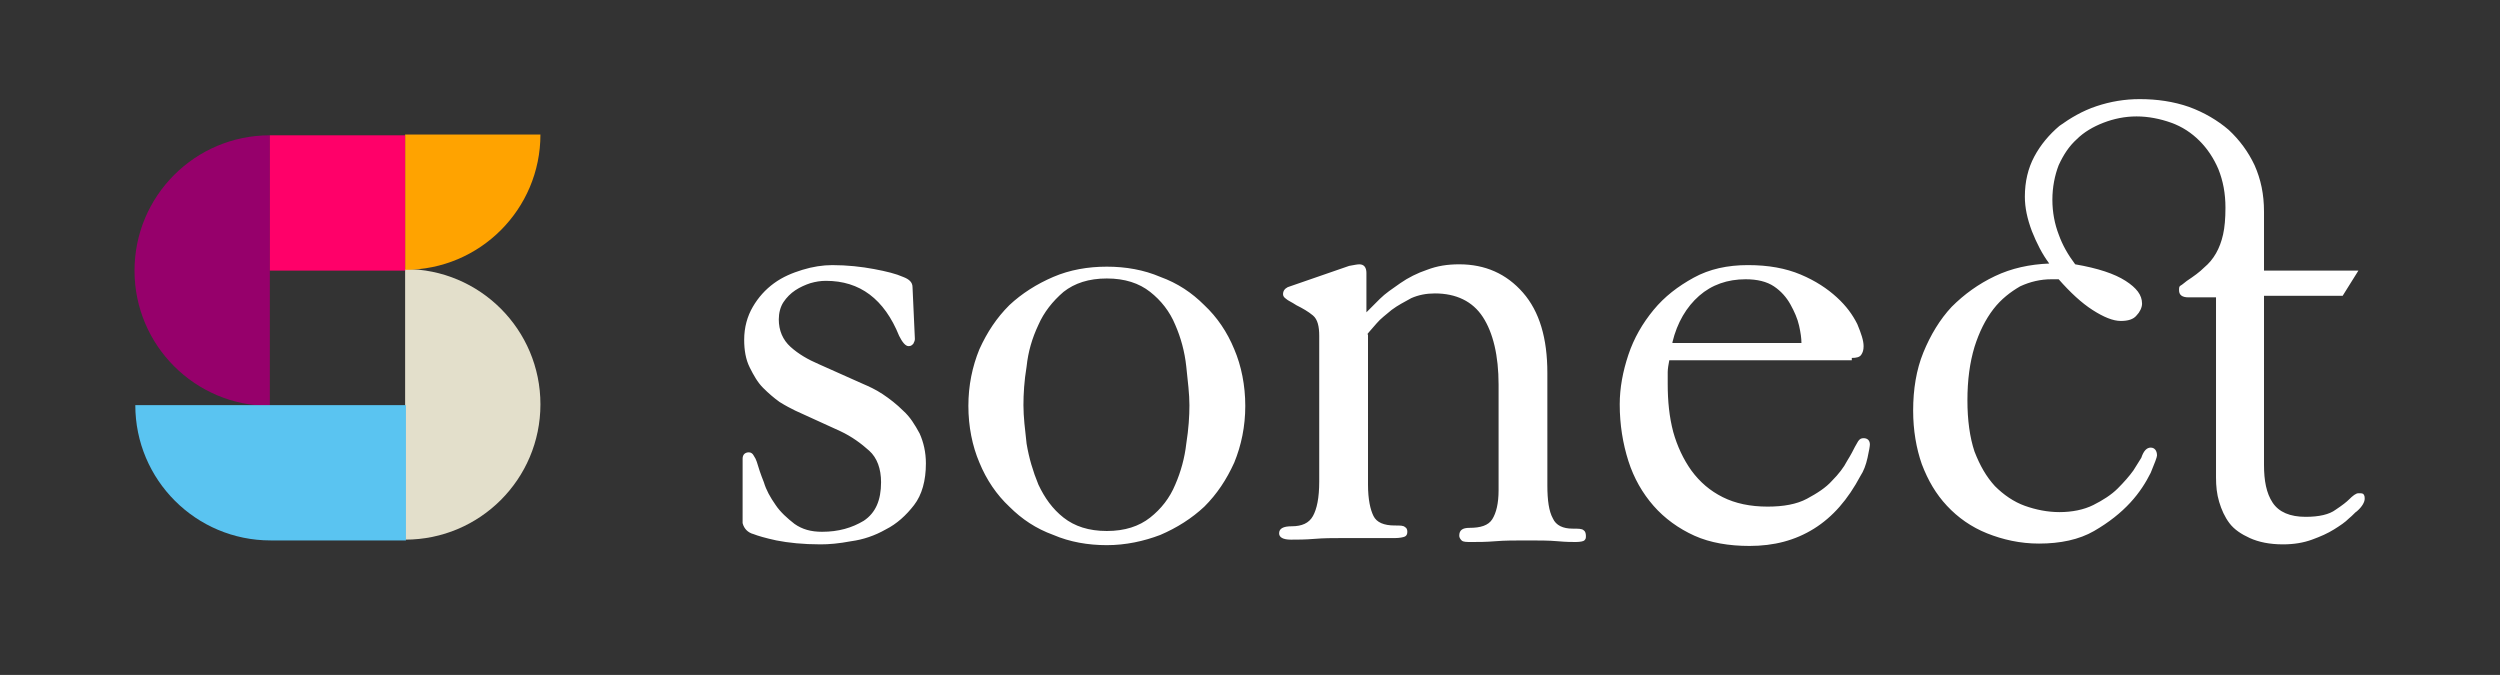
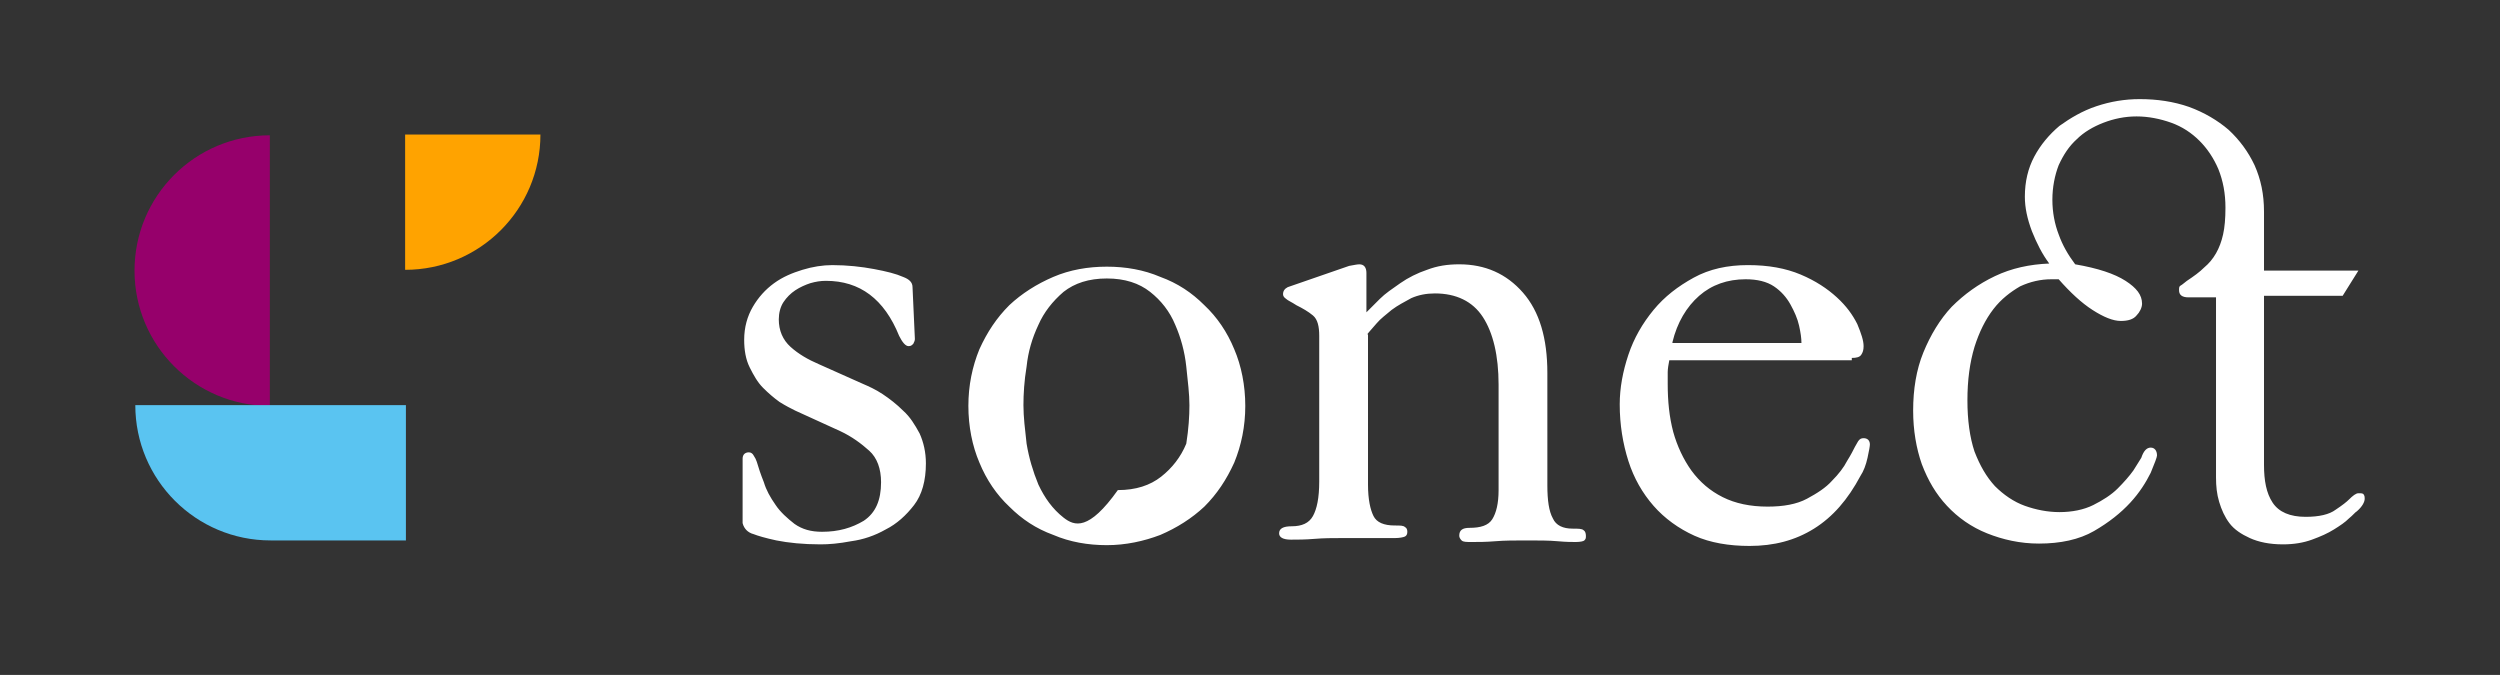
<svg xmlns="http://www.w3.org/2000/svg" version="1.1" x="0px" y="0px" viewBox="0 0 317.8 85.8" style="enable-background:new 0 0 317.8 85.8;" xml:space="preserve">
  <rect x="0" y="0" width="317.8" height="85.8" fill="#333333" stroke="none" />
  <style type="text/css">
	.st0{fill:#FFFFFF;}
	.st1{fill:#96006B;}
	.st2{fill:#E3DFCB;}
	.st3{fill:#FFA300;}
	.st4{fill:#FF0069;}
	.st5{fill:#5AC4F1;}
</style>
  <g id="Hintergrund">
</g>
  <g id="Ebene_1">
    <g>
      <g>
-         <path class="st0" d="M276,15.6c1.4,0.5,2.6,1.3,3.6,2.3c1,1,1.8,2.2,2.4,3.6c0.6,1.5,0.9,3.1,0.9,4.9c0,1.4-0.1,2.5-0.3,3.4     c-0.2,0.9-0.5,1.7-0.9,2.4c-0.4,0.7-0.9,1.3-1.5,1.8c-0.6,0.6-1.3,1.1-2.2,1.7c-0.4,0.3-0.6,0.5-0.8,0.6     c-0.2,0.1-0.2,0.3-0.2,0.6c0,0.6,0.4,0.9,1.2,0.9h3.5v22.9c0,1.1,0.1,2.1,0.4,3.1c0.3,1,0.7,1.9,1.3,2.7c0.6,0.8,1.5,1.4,2.6,1.9     c1.1,0.5,2.5,0.8,4.2,0.8c1.4,0,2.6-0.2,3.7-0.6c1.1-0.4,2-0.8,2.8-1.3c0.8-0.5,1.4-0.9,1.9-1.4c0.5-0.4,0.8-0.8,1-0.9     c0.7-0.6,1-1.2,1-1.6c0-0.2,0-0.3-0.1-0.5c-0.1-0.2-0.3-0.2-0.7-0.2c-0.3,0-0.7,0.3-1.2,0.8c-0.3,0.3-0.8,0.7-1.7,1.3     c-0.8,0.6-2.1,0.9-3.8,0.9c-2,0-3.4-0.6-4.2-1.8c-0.8-1.2-1.1-2.8-1.1-4.8V37.6h10l2-3.2h-12v-7.5c0-2.2-0.4-4.1-1.2-5.9     c-0.8-1.7-1.9-3.2-3.3-4.5c-1.4-1.2-3.1-2.2-5-2.9c-2-0.7-4.1-1-6.3-1c-1.9,0-3.7,0.3-5.5,0.9c-1.8,0.6-3.3,1.5-4.7,2.5     c-1.3,1.1-2.4,2.4-3.2,3.9c-0.8,1.5-1.2,3.2-1.2,5.1c0,1.4,0.3,2.8,0.9,4.4c0.6,1.5,1.3,2.9,2.2,4.1c-2.5,0.1-4.8,0.6-6.9,1.6     c-2.1,1-3.9,2.3-5.5,3.9c-1.5,1.6-2.7,3.6-3.6,5.8c-0.9,2.2-1.3,4.7-1.3,7.4c0,2.5,0.4,4.8,1.1,6.8c0.8,2.1,1.8,3.8,3.2,5.3     c1.4,1.5,3.1,2.7,5.1,3.5c2,0.8,4.2,1.3,6.6,1.3c2.7,0,5.1-0.5,7-1.6c1.9-1.1,3.4-2.3,4.6-3.6c1.2-1.3,2-2.6,2.6-3.8     c0.5-1.2,0.8-2,0.8-2.2c0-0.6-0.3-1-0.8-1c-0.5,0-0.9,0.4-1.2,1.3c-0.2,0.3-0.5,0.8-1,1.6c-0.5,0.7-1.2,1.5-2,2.3     c-0.8,0.8-1.9,1.5-3.1,2.1c-1.2,0.6-2.7,0.9-4.3,0.9c-1.5,0-3-0.3-4.4-0.8c-1.4-0.5-2.7-1.4-3.8-2.5c-1.1-1.2-1.9-2.6-2.6-4.4     c-0.6-1.8-0.9-4-0.9-6.5c0-2.6,0.3-4.8,0.9-6.8c0.6-1.9,1.4-3.5,2.4-4.8c1-1.3,2.2-2.2,3.4-2.9c1.3-0.6,2.6-0.9,4-0.9h0.9     c1.5,1.7,2.9,3,4.3,3.9c1.4,0.9,2.6,1.4,3.6,1.4c0.9,0,1.6-0.2,2-0.7c0.4-0.4,0.7-1,0.7-1.5c0-1.1-0.7-2-2.1-2.9     c-1.4-0.9-3.5-1.6-6.4-2.1c-0.9-1.2-1.6-2.4-2.1-3.8c-0.5-1.3-0.8-2.8-0.8-4.4c0-1.6,0.3-3.1,0.8-4.4c0.6-1.3,1.3-2.4,2.3-3.3     c0.9-0.9,2.1-1.6,3.4-2.1c1.3-0.5,2.7-0.8,4.2-0.8C273.1,14.8,274.6,15.1,276,15.6 M212.6,43.5c0.6-2.5,1.8-4.5,3.4-5.9     c1.6-1.4,3.6-2.1,5.9-2.1c1.5,0,2.7,0.3,3.6,0.9c0.9,0.6,1.6,1.4,2.1,2.3c0.5,0.9,0.9,1.8,1.1,2.7c0.2,0.9,0.3,1.6,0.3,2.2H212.6     z M235.4,45.5c0.6,0,1-0.1,1.2-0.4c0.2-0.3,0.3-0.6,0.3-1.1c0-0.7-0.3-1.6-0.8-2.8c-0.6-1.2-1.4-2.3-2.6-3.4     c-1.2-1.1-2.7-2.1-4.6-2.9c-1.9-0.8-4.1-1.2-6.7-1.2c-2.6,0-4.9,0.5-6.9,1.6c-2,1.1-3.7,2.4-5.1,4.1c-1.4,1.7-2.5,3.6-3.2,5.7     c-0.7,2.1-1.1,4.2-1.1,6.3c0,2.6,0.4,5,1.1,7.2c0.7,2.2,1.8,4.1,3.2,5.7c1.4,1.6,3.2,2.9,5.2,3.8c2,0.9,4.4,1.3,7,1.3     c3.1,0,5.8-0.7,8.2-2.2c2.4-1.5,4.3-3.7,5.9-6.7c0.4-0.6,0.7-1.4,0.9-2.3c0.2-0.9,0.3-1.5,0.3-1.7c0-0.5-0.3-0.8-0.8-0.8     c-0.3,0-0.5,0.1-0.7,0.4c-0.1,0.2-0.3,0.5-0.4,0.7c-0.2,0.4-0.5,1-1,1.8c-0.4,0.8-1.1,1.7-1.9,2.5c-0.8,0.9-1.9,1.6-3.2,2.3     c-1.3,0.7-3,1-5,1c-2.2,0-4.1-0.4-5.7-1.2c-1.6-0.8-2.9-1.9-4-3.4c-1-1.4-1.8-3.1-2.3-4.9c-0.5-1.9-0.7-3.9-0.7-6.1     c0-0.6,0-1.1,0-1.5c0-0.4,0.1-1,0.2-1.5H235.4z M173.8,42.5c0.3-0.4,0.7-0.8,1.2-1.4c0.5-0.6,1.2-1.1,1.9-1.7     c0.8-0.6,1.6-1,2.5-1.5c0.9-0.4,1.9-0.6,3-0.6c2.7,0,4.8,1,6.1,3c1.3,2,2,4.9,2,8.6v13.4c0,1.7-0.3,2.9-0.8,3.7     c-0.5,0.8-1.5,1.1-2.9,1.1c-0.9,0-1.3,0.3-1.3,1c0,0.2,0.1,0.4,0.3,0.6c0.2,0.2,0.6,0.2,1.3,0.2c0.8,0,1.8,0,3-0.1     c1.2-0.1,2.5-0.1,4-0.1c1.5,0,2.8,0,3.9,0.1c1.1,0.1,1.8,0.1,2.3,0.1c0.6,0,1-0.1,1.1-0.2c0.2-0.2,0.2-0.3,0.2-0.6     c0-0.3-0.1-0.6-0.3-0.7c-0.2-0.2-0.7-0.2-1.4-0.2c-1.2,0-2.1-0.4-2.5-1.3c-0.5-0.9-0.7-2.3-0.7-4.2V47.4c0-4.4-1-7.8-3.1-10.2     c-2.1-2.4-4.8-3.6-8.1-3.6c-1.5,0-2.8,0.2-4.1,0.7c-1.2,0.4-2.4,1-3.4,1.7c-1,0.7-1.9,1.3-2.6,2c-0.7,0.7-1.3,1.3-1.7,1.7v-5     c0-0.7-0.3-1.1-0.9-1.1c-0.3,0-0.7,0.1-1.3,0.2l-7.8,2.7c-0.4,0.2-0.6,0.5-0.6,0.9c0,0.2,0.1,0.4,0.4,0.6     c0.2,0.2,0.7,0.4,1.3,0.8c0.8,0.4,1.5,0.8,2.1,1.3c0.6,0.5,0.8,1.4,0.8,2.6v18.5c0,2.1-0.3,3.5-0.8,4.4c-0.5,0.9-1.4,1.3-2.7,1.3     c-1.1,0-1.6,0.3-1.6,0.9c0,0.5,0.5,0.8,1.5,0.8c0.8,0,1.8,0,3-0.1c1.2-0.1,2.3-0.1,3.4-0.1c0.5,0,1.1,0,1.8,0c0.7,0,1.3,0,1.9,0     c0.6,0,1.2,0,1.8,0c0.6,0,1,0,1.3,0c0.6,0,1.1-0.1,1.3-0.2c0.2-0.1,0.3-0.3,0.3-0.6c0-0.3-0.1-0.5-0.3-0.6     c-0.2-0.2-0.6-0.2-1.3-0.2c-1.4,0-2.3-0.4-2.7-1.2c-0.4-0.8-0.7-2.1-0.7-4V42.5z M135.2,65.8c-1.4-1.1-2.4-2.5-3.2-4.2     c-0.7-1.7-1.2-3.4-1.5-5.2c-0.2-1.8-0.4-3.4-0.4-4.9c0-1.4,0.1-3.1,0.4-4.9c0.2-1.9,0.7-3.6,1.5-5.3c0.7-1.6,1.8-3,3.2-4.2     c1.4-1.1,3.2-1.7,5.5-1.7c2.3,0,4.1,0.6,5.5,1.7c1.4,1.1,2.5,2.5,3.2,4.2c0.7,1.6,1.2,3.4,1.4,5.3c0.2,1.9,0.4,3.5,0.4,4.9     c0,1.4-0.1,3-0.4,4.9c-0.2,1.8-0.7,3.6-1.4,5.2c-0.7,1.7-1.8,3.1-3.2,4.2c-1.4,1.1-3.2,1.7-5.5,1.7     C138.4,67.5,136.6,66.9,135.2,65.8 M147.5,68c2.1-0.9,4-2.1,5.6-3.6c1.6-1.6,2.8-3.4,3.8-5.6c0.9-2.2,1.4-4.6,1.4-7.2     c0-2.6-0.5-5.1-1.4-7.2c-0.9-2.2-2.2-4.1-3.8-5.6c-1.6-1.6-3.4-2.8-5.6-3.6c-2.1-0.9-4.4-1.3-6.8-1.3c-2.4,0-4.7,0.4-6.8,1.3     c-2.1,0.9-4,2.1-5.6,3.6c-1.6,1.6-2.8,3.4-3.8,5.6c-0.9,2.2-1.4,4.6-1.4,7.2c0,2.6,0.5,5.1,1.4,7.2c0.9,2.2,2.2,4.1,3.8,5.6     c1.6,1.6,3.4,2.8,5.6,3.6c2.1,0.9,4.4,1.3,6.8,1.3C143.1,69.3,145.4,68.8,147.5,68 M94.4,66.5c0.1,0.4,0.3,0.7,0.5,0.9     c0.2,0.2,0.5,0.4,0.9,0.5c0.5,0.2,1.5,0.5,2.9,0.8c1.5,0.3,3.4,0.5,5.6,0.5c1.1,0,2.3-0.1,3.9-0.4c1.5-0.2,3-0.7,4.4-1.5     c1.4-0.7,2.6-1.8,3.6-3.1c1-1.3,1.5-3.1,1.5-5.3c0-1.4-0.3-2.7-0.8-3.8c-0.6-1.1-1.2-2.1-2.1-2.9c-0.8-0.8-1.7-1.5-2.6-2.1     c-0.9-0.6-1.8-1-2.5-1.3l-5.6-2.5c-1.4-0.6-2.6-1.3-3.6-2.2c-1-0.9-1.5-2.1-1.5-3.5c0-0.8,0.2-1.6,0.6-2.2     c0.4-0.6,0.9-1.1,1.5-1.5c0.6-0.4,1.3-0.7,1.9-0.9c0.7-0.2,1.3-0.3,2-0.3c4.3,0,7.4,2.3,9.3,7c0.4,0.8,0.8,1.3,1.2,1.3     c0.3,0,0.4-0.1,0.6-0.3c0.1-0.2,0.2-0.4,0.2-0.6l-0.3-6.6c0-0.6-0.4-1-1.2-1.3c-0.9-0.4-2.1-0.7-3.7-1c-1.6-0.3-3.4-0.5-5.3-0.5     c-1.2,0-2.5,0.2-3.8,0.6c-1.3,0.4-2.5,0.9-3.6,1.7c-1.1,0.8-2,1.8-2.7,3c-0.7,1.2-1.1,2.6-1.1,4.2c0,1.3,0.2,2.5,0.7,3.5     c0.5,1,1,1.9,1.7,2.6c0.7,0.7,1.4,1.3,2.1,1.8c0.8,0.5,1.4,0.8,2,1.1l5.7,2.6c1.5,0.7,2.7,1.6,3.7,2.5c1,0.9,1.5,2.3,1.5,4     c0,2.3-0.7,3.9-2.2,4.9c-1.5,0.9-3.2,1.4-5.3,1.4c-1.4,0-2.5-0.3-3.5-1c-0.9-0.7-1.8-1.5-2.4-2.4c-0.7-1-1.2-1.9-1.5-2.9     c-0.4-1-0.7-1.9-0.9-2.6c-0.1-0.3-0.2-0.5-0.4-0.8c-0.1-0.2-0.3-0.4-0.6-0.4c-0.5,0-0.8,0.3-0.8,0.8V66.5z" />
+         <path class="st0" d="M276,15.6c1.4,0.5,2.6,1.3,3.6,2.3c1,1,1.8,2.2,2.4,3.6c0.6,1.5,0.9,3.1,0.9,4.9c0,1.4-0.1,2.5-0.3,3.4     c-0.2,0.9-0.5,1.7-0.9,2.4c-0.4,0.7-0.9,1.3-1.5,1.8c-0.6,0.6-1.3,1.1-2.2,1.7c-0.4,0.3-0.6,0.5-0.8,0.6     c-0.2,0.1-0.2,0.3-0.2,0.6c0,0.6,0.4,0.9,1.2,0.9h3.5v22.9c0,1.1,0.1,2.1,0.4,3.1c0.3,1,0.7,1.9,1.3,2.7c0.6,0.8,1.5,1.4,2.6,1.9     c1.1,0.5,2.5,0.8,4.2,0.8c1.4,0,2.6-0.2,3.7-0.6c1.1-0.4,2-0.8,2.8-1.3c0.8-0.5,1.4-0.9,1.9-1.4c0.5-0.4,0.8-0.8,1-0.9     c0.7-0.6,1-1.2,1-1.6c0-0.2,0-0.3-0.1-0.5c-0.1-0.2-0.3-0.2-0.7-0.2c-0.3,0-0.7,0.3-1.2,0.8c-0.3,0.3-0.8,0.7-1.7,1.3     c-0.8,0.6-2.1,0.9-3.8,0.9c-2,0-3.4-0.6-4.2-1.8c-0.8-1.2-1.1-2.8-1.1-4.8V37.6h10l2-3.2h-12v-7.5c0-2.2-0.4-4.1-1.2-5.9     c-0.8-1.7-1.9-3.2-3.3-4.5c-1.4-1.2-3.1-2.2-5-2.9c-2-0.7-4.1-1-6.3-1c-1.9,0-3.7,0.3-5.5,0.9c-1.8,0.6-3.3,1.5-4.7,2.5     c-1.3,1.1-2.4,2.4-3.2,3.9c-0.8,1.5-1.2,3.2-1.2,5.1c0,1.4,0.3,2.8,0.9,4.4c0.6,1.5,1.3,2.9,2.2,4.1c-2.5,0.1-4.8,0.6-6.9,1.6     c-2.1,1-3.9,2.3-5.5,3.9c-1.5,1.6-2.7,3.6-3.6,5.8c-0.9,2.2-1.3,4.7-1.3,7.4c0,2.5,0.4,4.8,1.1,6.8c0.8,2.1,1.8,3.8,3.2,5.3     c1.4,1.5,3.1,2.7,5.1,3.5c2,0.8,4.2,1.3,6.6,1.3c2.7,0,5.1-0.5,7-1.6c1.9-1.1,3.4-2.3,4.6-3.6c1.2-1.3,2-2.6,2.6-3.8     c0.5-1.2,0.8-2,0.8-2.2c0-0.6-0.3-1-0.8-1c-0.5,0-0.9,0.4-1.2,1.3c-0.2,0.3-0.5,0.8-1,1.6c-0.5,0.7-1.2,1.5-2,2.3     c-0.8,0.8-1.9,1.5-3.1,2.1c-1.2,0.6-2.7,0.9-4.3,0.9c-1.5,0-3-0.3-4.4-0.8c-1.4-0.5-2.7-1.4-3.8-2.5c-1.1-1.2-1.9-2.6-2.6-4.4     c-0.6-1.8-0.9-4-0.9-6.5c0-2.6,0.3-4.8,0.9-6.8c0.6-1.9,1.4-3.5,2.4-4.8c1-1.3,2.2-2.2,3.4-2.9c1.3-0.6,2.6-0.9,4-0.9h0.9     c1.5,1.7,2.9,3,4.3,3.9c1.4,0.9,2.6,1.4,3.6,1.4c0.9,0,1.6-0.2,2-0.7c0.4-0.4,0.7-1,0.7-1.5c0-1.1-0.7-2-2.1-2.9     c-1.4-0.9-3.5-1.6-6.4-2.1c-0.9-1.2-1.6-2.4-2.1-3.8c-0.5-1.3-0.8-2.8-0.8-4.4c0-1.6,0.3-3.1,0.8-4.4c0.6-1.3,1.3-2.4,2.3-3.3     c0.9-0.9,2.1-1.6,3.4-2.1c1.3-0.5,2.7-0.8,4.2-0.8C273.1,14.8,274.6,15.1,276,15.6 M212.6,43.5c0.6-2.5,1.8-4.5,3.4-5.9     c1.6-1.4,3.6-2.1,5.9-2.1c1.5,0,2.7,0.3,3.6,0.9c0.9,0.6,1.6,1.4,2.1,2.3c0.5,0.9,0.9,1.8,1.1,2.7c0.2,0.9,0.3,1.6,0.3,2.2H212.6     z M235.4,45.5c0.6,0,1-0.1,1.2-0.4c0.2-0.3,0.3-0.6,0.3-1.1c0-0.7-0.3-1.6-0.8-2.8c-0.6-1.2-1.4-2.3-2.6-3.4     c-1.2-1.1-2.7-2.1-4.6-2.9c-1.9-0.8-4.1-1.2-6.7-1.2c-2.6,0-4.9,0.5-6.9,1.6c-2,1.1-3.7,2.4-5.1,4.1c-1.4,1.7-2.5,3.6-3.2,5.7     c-0.7,2.1-1.1,4.2-1.1,6.3c0,2.6,0.4,5,1.1,7.2c0.7,2.2,1.8,4.1,3.2,5.7c1.4,1.6,3.2,2.9,5.2,3.8c2,0.9,4.4,1.3,7,1.3     c3.1,0,5.8-0.7,8.2-2.2c2.4-1.5,4.3-3.7,5.9-6.7c0.4-0.6,0.7-1.4,0.9-2.3c0.2-0.9,0.3-1.5,0.3-1.7c0-0.5-0.3-0.8-0.8-0.8     c-0.3,0-0.5,0.1-0.7,0.4c-0.1,0.2-0.3,0.5-0.4,0.7c-0.2,0.4-0.5,1-1,1.8c-0.4,0.8-1.1,1.7-1.9,2.5c-0.8,0.9-1.9,1.6-3.2,2.3     c-1.3,0.7-3,1-5,1c-2.2,0-4.1-0.4-5.7-1.2c-1.6-0.8-2.9-1.9-4-3.4c-1-1.4-1.8-3.1-2.3-4.9c-0.5-1.9-0.7-3.9-0.7-6.1     c0-0.6,0-1.1,0-1.5c0-0.4,0.1-1,0.2-1.5H235.4z M173.8,42.5c0.3-0.4,0.7-0.8,1.2-1.4c0.5-0.6,1.2-1.1,1.9-1.7     c0.8-0.6,1.6-1,2.5-1.5c0.9-0.4,1.9-0.6,3-0.6c2.7,0,4.8,1,6.1,3c1.3,2,2,4.9,2,8.6v13.4c0,1.7-0.3,2.9-0.8,3.7     c-0.5,0.8-1.5,1.1-2.9,1.1c-0.9,0-1.3,0.3-1.3,1c0,0.2,0.1,0.4,0.3,0.6c0.2,0.2,0.6,0.2,1.3,0.2c0.8,0,1.8,0,3-0.1     c1.2-0.1,2.5-0.1,4-0.1c1.5,0,2.8,0,3.9,0.1c1.1,0.1,1.8,0.1,2.3,0.1c0.6,0,1-0.1,1.1-0.2c0.2-0.2,0.2-0.3,0.2-0.6     c0-0.3-0.1-0.6-0.3-0.7c-0.2-0.2-0.7-0.2-1.4-0.2c-1.2,0-2.1-0.4-2.5-1.3c-0.5-0.9-0.7-2.3-0.7-4.2V47.4c0-4.4-1-7.8-3.1-10.2     c-2.1-2.4-4.8-3.6-8.1-3.6c-1.5,0-2.8,0.2-4.1,0.7c-1.2,0.4-2.4,1-3.4,1.7c-1,0.7-1.9,1.3-2.6,2c-0.7,0.7-1.3,1.3-1.7,1.7v-5     c0-0.7-0.3-1.1-0.9-1.1c-0.3,0-0.7,0.1-1.3,0.2l-7.8,2.7c-0.4,0.2-0.6,0.5-0.6,0.9c0,0.2,0.1,0.4,0.4,0.6     c0.2,0.2,0.7,0.4,1.3,0.8c0.8,0.4,1.5,0.8,2.1,1.3c0.6,0.5,0.8,1.4,0.8,2.6v18.5c0,2.1-0.3,3.5-0.8,4.4c-0.5,0.9-1.4,1.3-2.7,1.3     c-1.1,0-1.6,0.3-1.6,0.9c0,0.5,0.5,0.8,1.5,0.8c0.8,0,1.8,0,3-0.1c1.2-0.1,2.3-0.1,3.4-0.1c0.5,0,1.1,0,1.8,0c0.7,0,1.3,0,1.9,0     c0.6,0,1.2,0,1.8,0c0.6,0,1,0,1.3,0c0.6,0,1.1-0.1,1.3-0.2c0.2-0.1,0.3-0.3,0.3-0.6c0-0.3-0.1-0.5-0.3-0.6     c-0.2-0.2-0.6-0.2-1.3-0.2c-1.4,0-2.3-0.4-2.7-1.2c-0.4-0.8-0.7-2.1-0.7-4V42.5z M135.2,65.8c-1.4-1.1-2.4-2.5-3.2-4.2     c-0.7-1.7-1.2-3.4-1.5-5.2c-0.2-1.8-0.4-3.4-0.4-4.9c0-1.4,0.1-3.1,0.4-4.9c0.2-1.9,0.7-3.6,1.5-5.3c0.7-1.6,1.8-3,3.2-4.2     c1.4-1.1,3.2-1.7,5.5-1.7c2.3,0,4.1,0.6,5.5,1.7c1.4,1.1,2.5,2.5,3.2,4.2c0.7,1.6,1.2,3.4,1.4,5.3c0.2,1.9,0.4,3.5,0.4,4.9     c0,1.4-0.1,3-0.4,4.9c-0.7,1.7-1.8,3.1-3.2,4.2c-1.4,1.1-3.2,1.7-5.5,1.7     C138.4,67.5,136.6,66.9,135.2,65.8 M147.5,68c2.1-0.9,4-2.1,5.6-3.6c1.6-1.6,2.8-3.4,3.8-5.6c0.9-2.2,1.4-4.6,1.4-7.2     c0-2.6-0.5-5.1-1.4-7.2c-0.9-2.2-2.2-4.1-3.8-5.6c-1.6-1.6-3.4-2.8-5.6-3.6c-2.1-0.9-4.4-1.3-6.8-1.3c-2.4,0-4.7,0.4-6.8,1.3     c-2.1,0.9-4,2.1-5.6,3.6c-1.6,1.6-2.8,3.4-3.8,5.6c-0.9,2.2-1.4,4.6-1.4,7.2c0,2.6,0.5,5.1,1.4,7.2c0.9,2.2,2.2,4.1,3.8,5.6     c1.6,1.6,3.4,2.8,5.6,3.6c2.1,0.9,4.4,1.3,6.8,1.3C143.1,69.3,145.4,68.8,147.5,68 M94.4,66.5c0.1,0.4,0.3,0.7,0.5,0.9     c0.2,0.2,0.5,0.4,0.9,0.5c0.5,0.2,1.5,0.5,2.9,0.8c1.5,0.3,3.4,0.5,5.6,0.5c1.1,0,2.3-0.1,3.9-0.4c1.5-0.2,3-0.7,4.4-1.5     c1.4-0.7,2.6-1.8,3.6-3.1c1-1.3,1.5-3.1,1.5-5.3c0-1.4-0.3-2.7-0.8-3.8c-0.6-1.1-1.2-2.1-2.1-2.9c-0.8-0.8-1.7-1.5-2.6-2.1     c-0.9-0.6-1.8-1-2.5-1.3l-5.6-2.5c-1.4-0.6-2.6-1.3-3.6-2.2c-1-0.9-1.5-2.1-1.5-3.5c0-0.8,0.2-1.6,0.6-2.2     c0.4-0.6,0.9-1.1,1.5-1.5c0.6-0.4,1.3-0.7,1.9-0.9c0.7-0.2,1.3-0.3,2-0.3c4.3,0,7.4,2.3,9.3,7c0.4,0.8,0.8,1.3,1.2,1.3     c0.3,0,0.4-0.1,0.6-0.3c0.1-0.2,0.2-0.4,0.2-0.6l-0.3-6.6c0-0.6-0.4-1-1.2-1.3c-0.9-0.4-2.1-0.7-3.7-1c-1.6-0.3-3.4-0.5-5.3-0.5     c-1.2,0-2.5,0.2-3.8,0.6c-1.3,0.4-2.5,0.9-3.6,1.7c-1.1,0.8-2,1.8-2.7,3c-0.7,1.2-1.1,2.6-1.1,4.2c0,1.3,0.2,2.5,0.7,3.5     c0.5,1,1,1.9,1.7,2.6c0.7,0.7,1.4,1.3,2.1,1.8c0.8,0.5,1.4,0.8,2,1.1l5.7,2.6c1.5,0.7,2.7,1.6,3.7,2.5c1,0.9,1.5,2.3,1.5,4     c0,2.3-0.7,3.9-2.2,4.9c-1.5,0.9-3.2,1.4-5.3,1.4c-1.4,0-2.5-0.3-3.5-1c-0.9-0.7-1.8-1.5-2.4-2.4c-0.7-1-1.2-1.9-1.5-2.9     c-0.4-1-0.7-1.9-0.9-2.6c-0.1-0.3-0.2-0.5-0.4-0.8c-0.1-0.2-0.3-0.4-0.6-0.4c-0.5,0-0.8,0.3-0.8,0.8V66.5z" />
      </g>
      <g>
        <path class="st1" d="M34.3,17.2c-9.5,0-17.2,7.7-17.2,17.2s7.7,17.2,17.2,17.2V17.2z" />
-         <path class="st2" d="M51.5,68.6c9.5,0,17.2-7.7,17.2-17.2s-7.7-17.2-17.2-17.2V68.6z" />
        <path class="st3" d="M51.5,34.3c9.5,0,17.2-7.7,17.2-17.2H51.5V34.3z" />
-         <rect x="34.3" y="17.2" class="st4" width="17.2" height="17.2" />
        <path class="st5" d="M34.3,51.5L34.3,51.5H17.2c0,9.5,7.7,17.2,17.2,17.2l0,0h17.2V51.5H34.3z" />
      </g>
    </g>
  </g>
</svg>